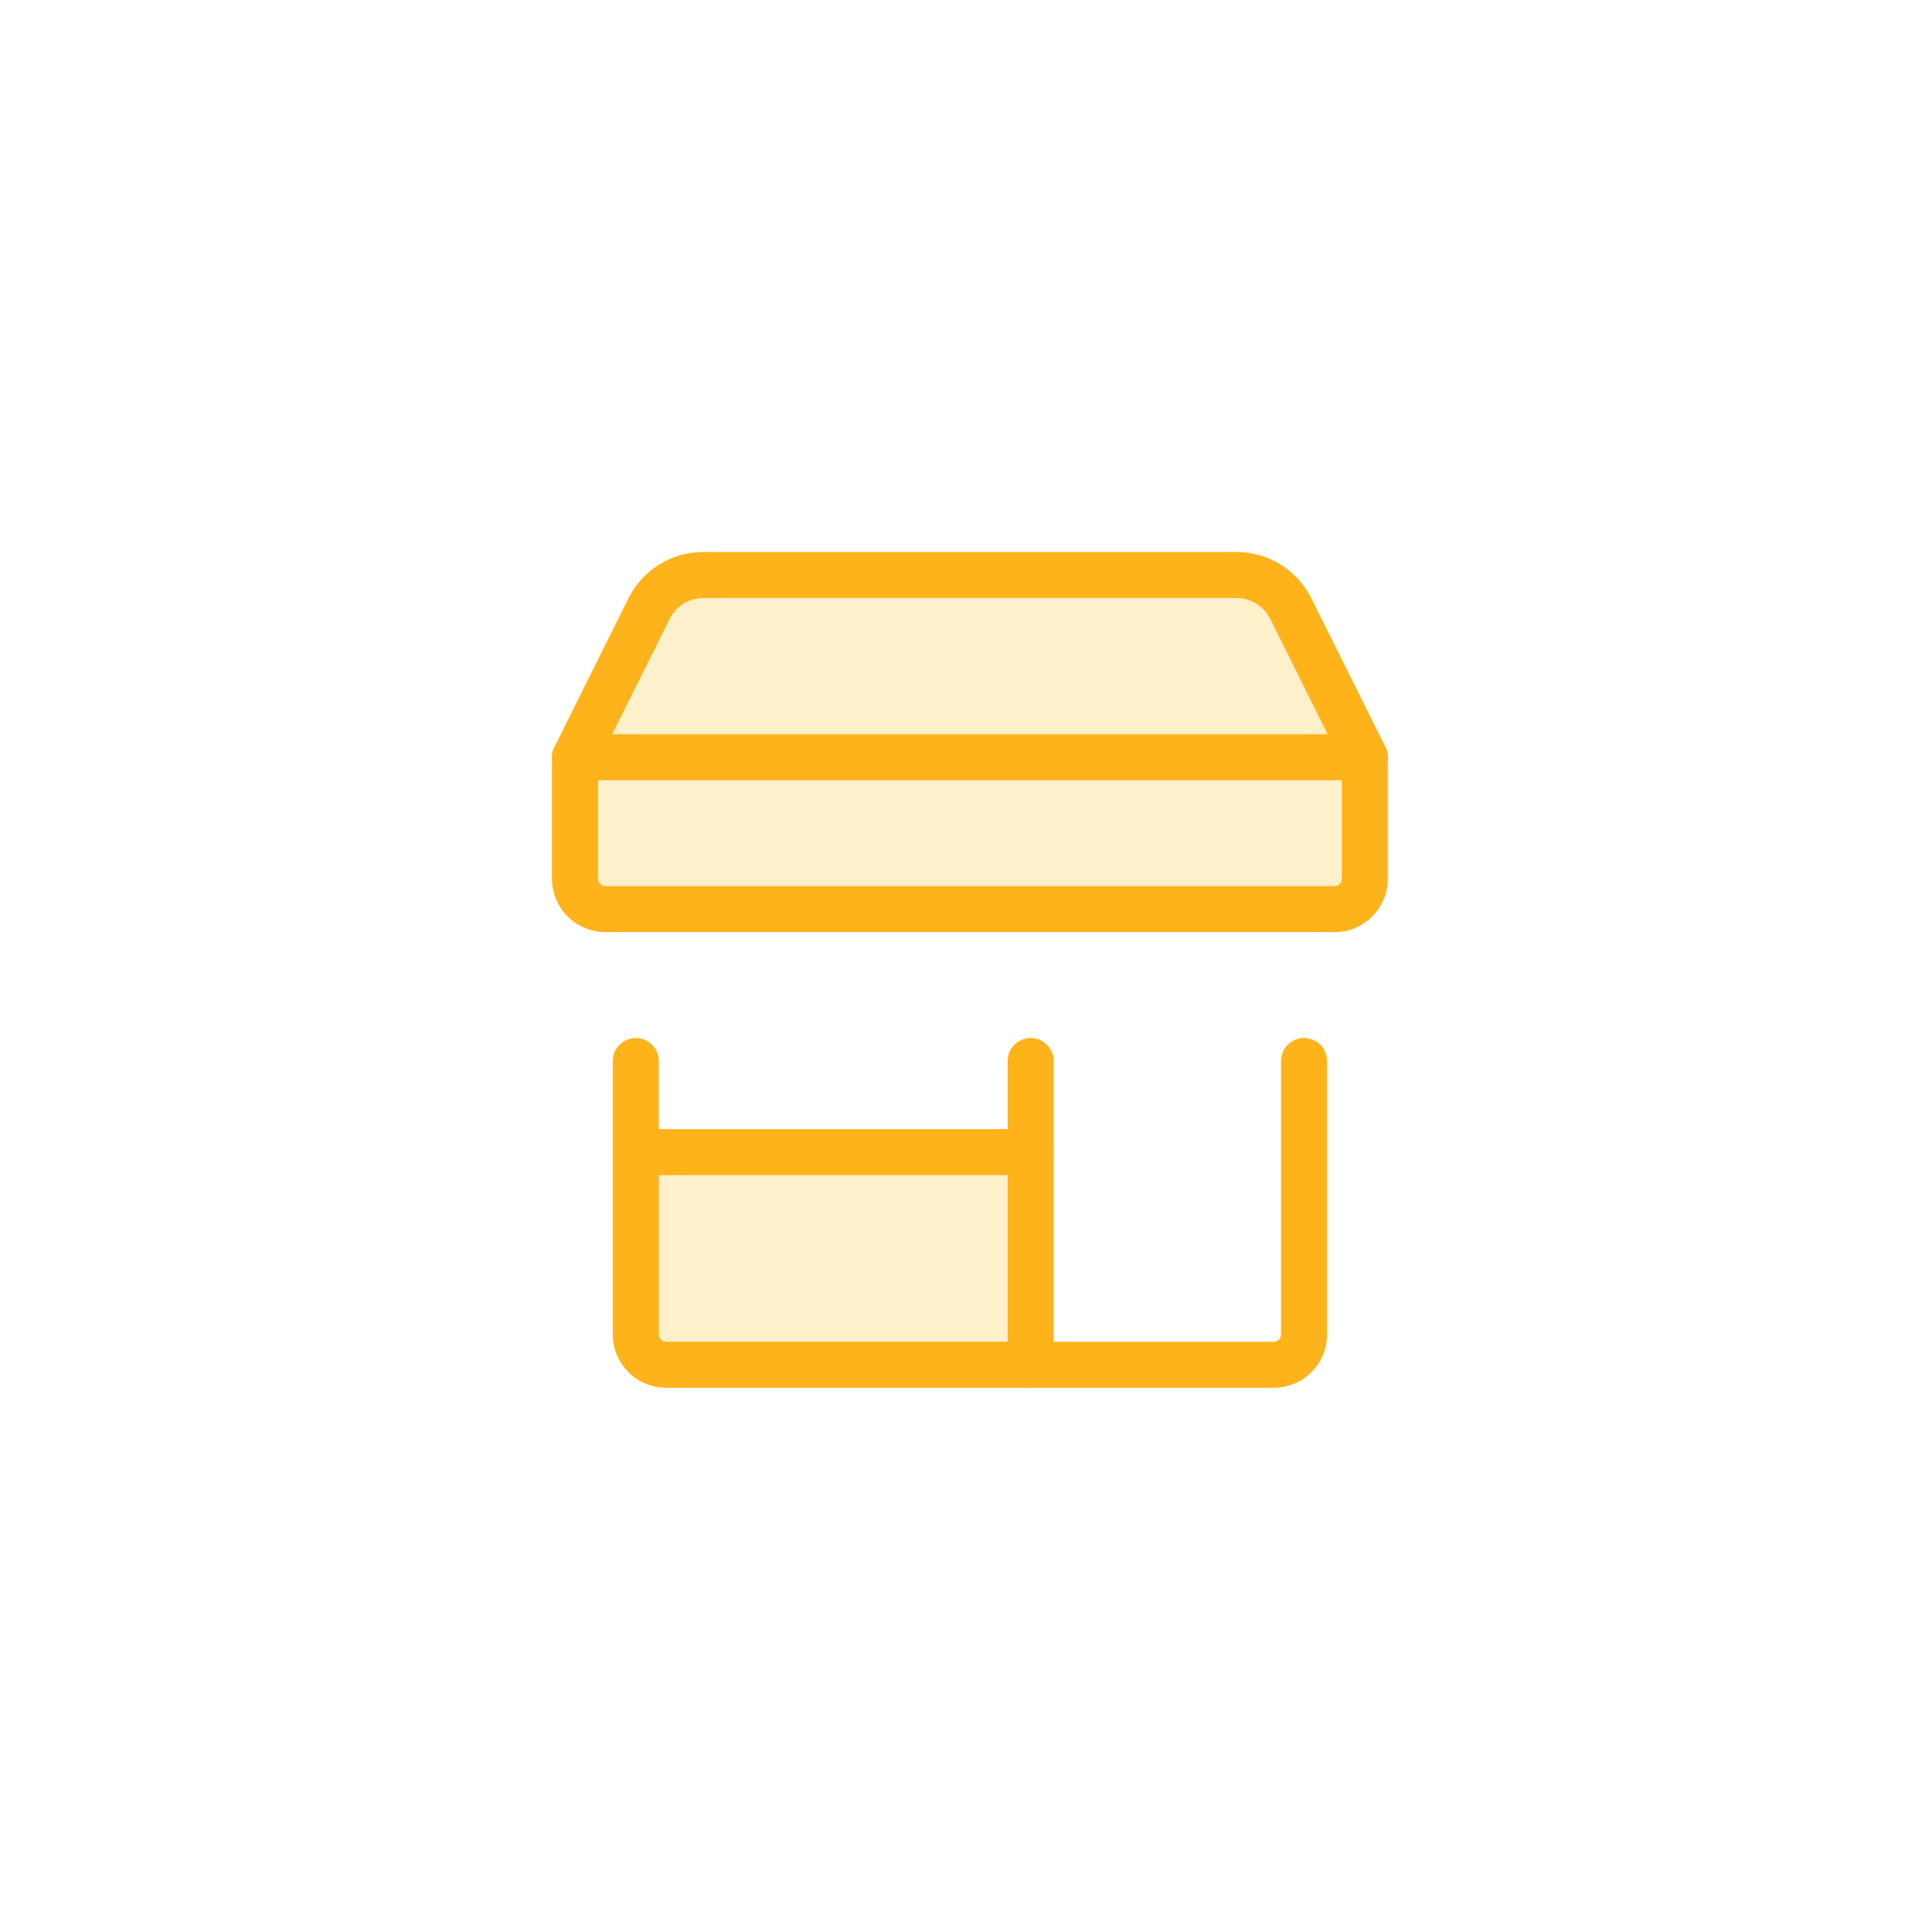
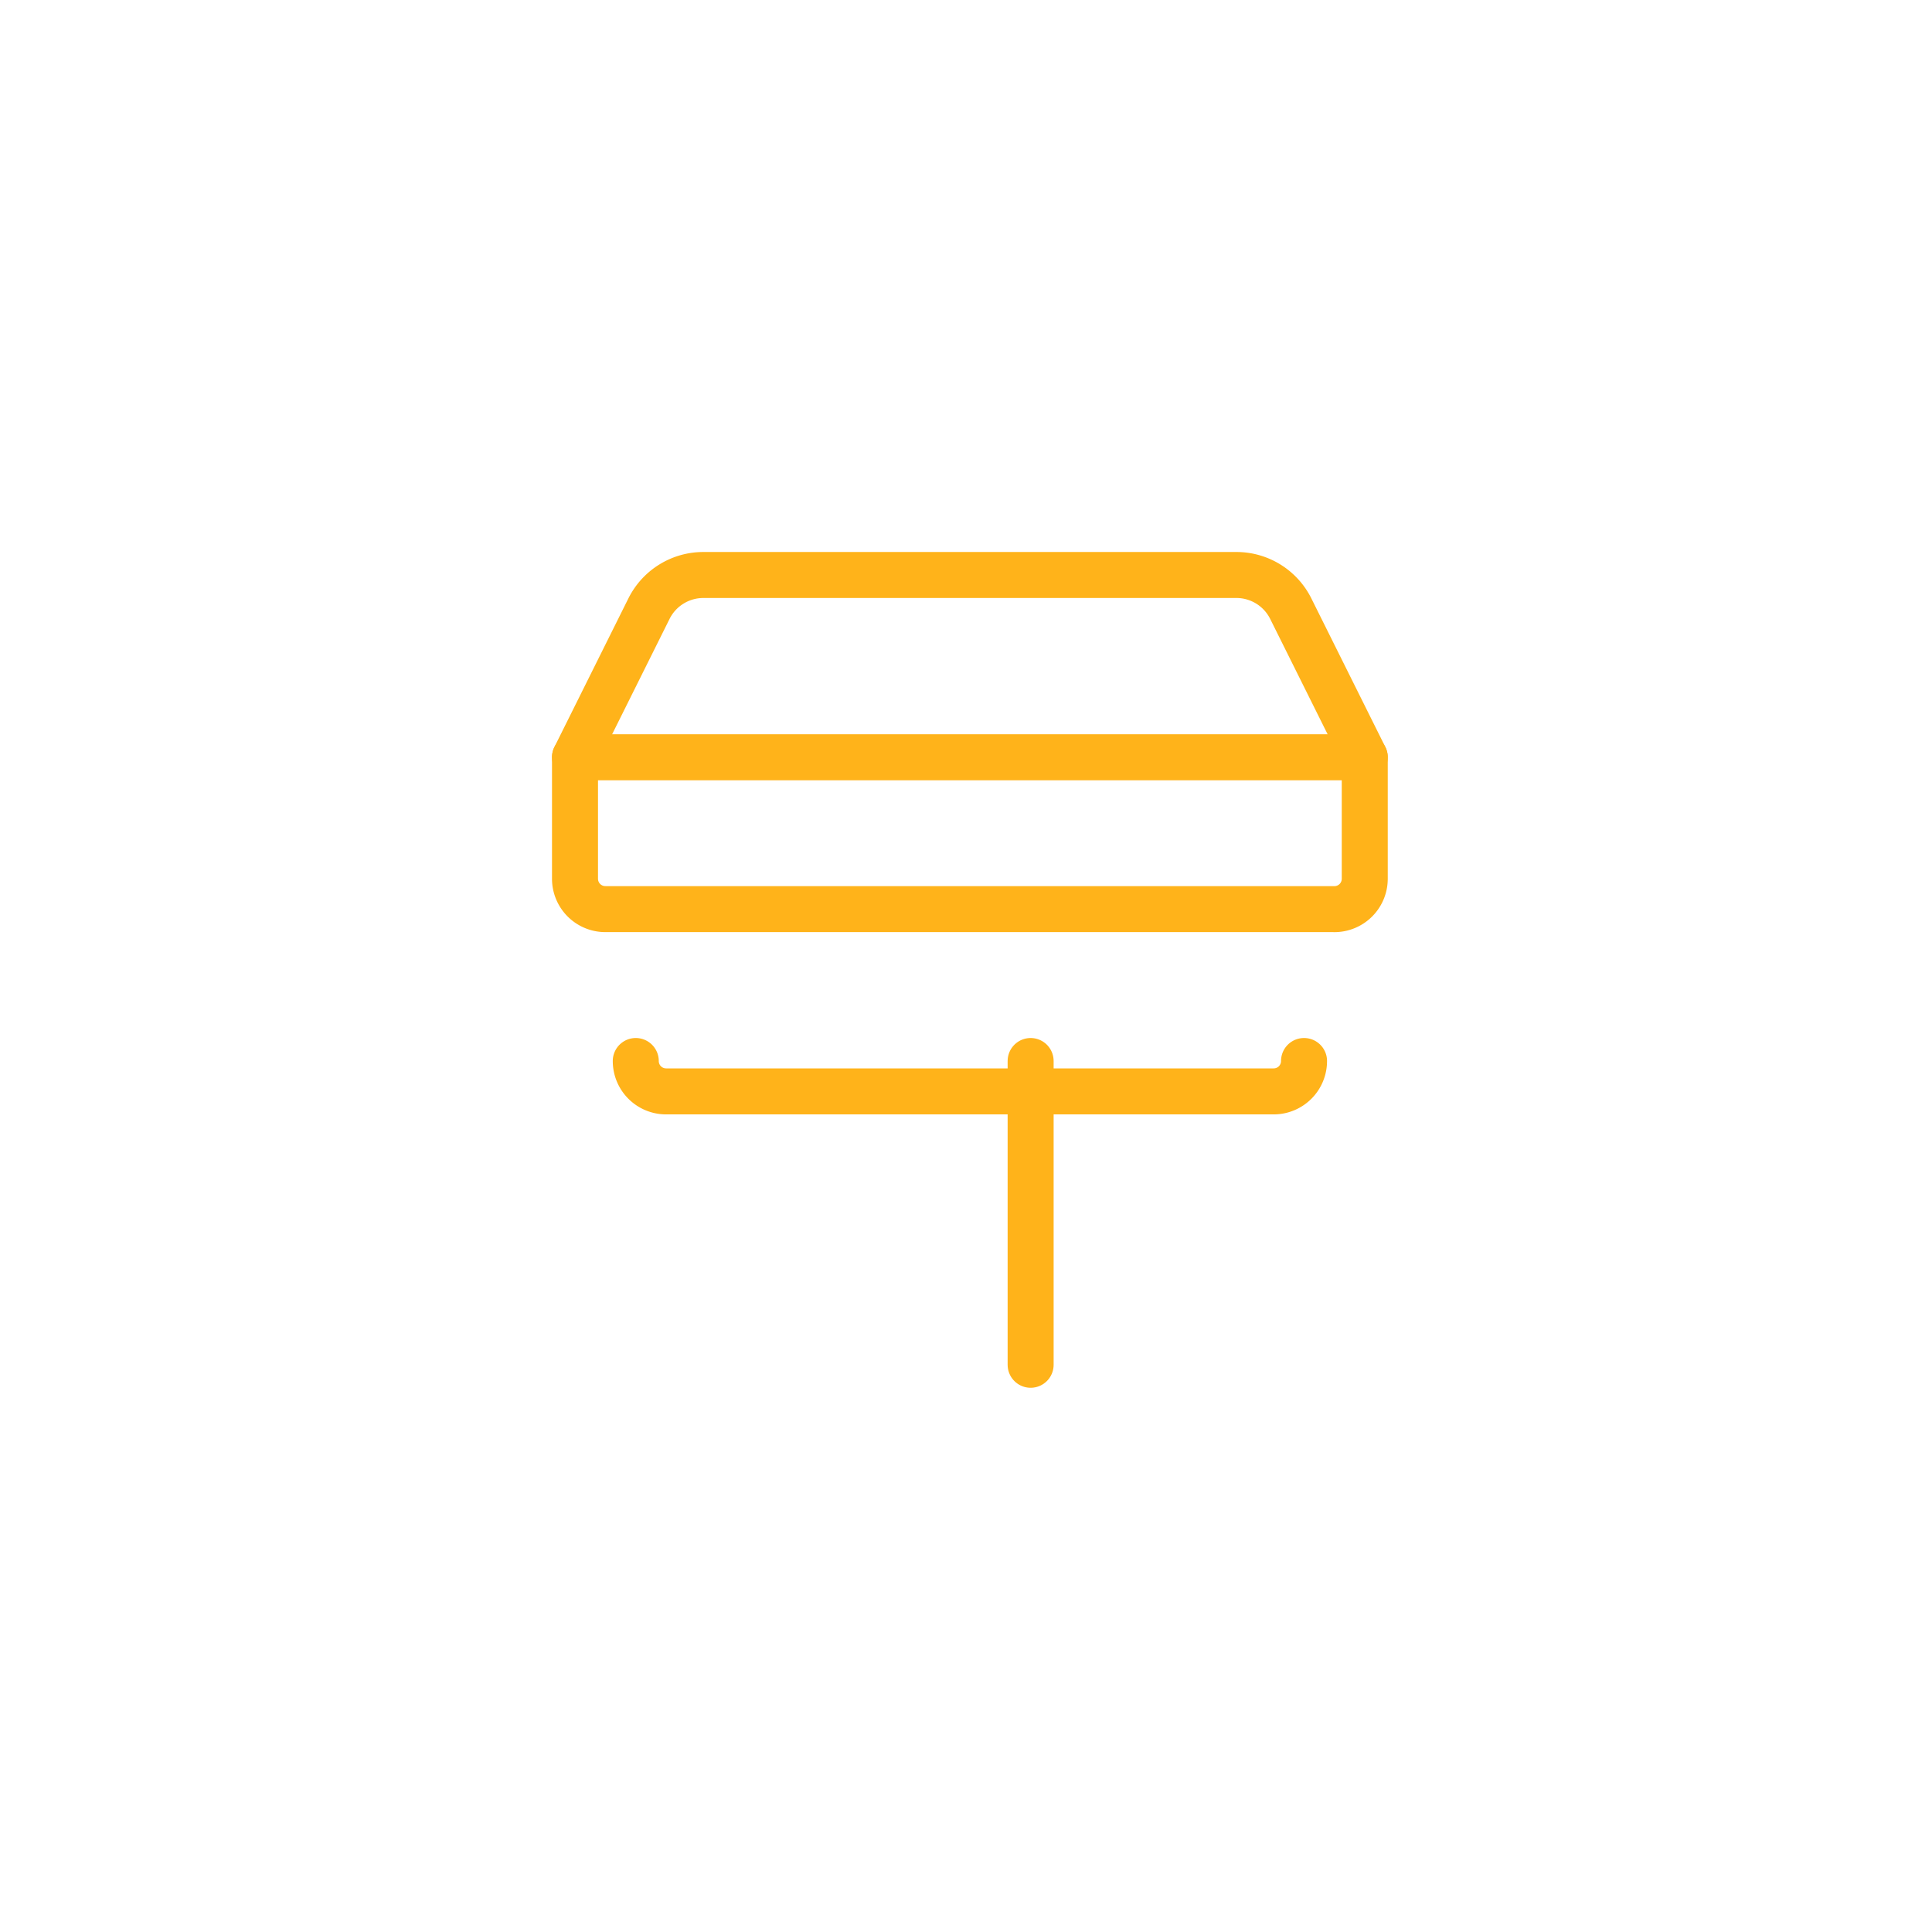
<svg xmlns="http://www.w3.org/2000/svg" width="84" height="84" viewBox="0 0 84 84">
  <g id="icon11" transform="translate(10865 -7786)">
    <rect id="Retângulo_3917" data-name="Retângulo 3917" width="84" height="84" transform="translate(-10865 7786)" fill="#fff" />
    <g id="store-2--store-shop-shops-stores" transform="translate(-10840 7811)">
-       <path id="Rectangle_57" data-name="Rectangle 57" d="M2.786,18.571H19.955v9.245H2.786Z" transform="translate(-0.144 6.521)" fill="#fff0cc" />
-       <path id="Vector_2" d="M2.786,15.786V27.672a1.32,1.32,0,0,0,1.321,1.321H30.52a1.32,1.32,0,0,0,1.321-1.321V15.786" transform="translate(-0.144 5.345)" fill="none" stroke="#ffb31a" stroke-linecap="round" stroke-linejoin="round" stroke-width="2" />
+       <path id="Vector_2" d="M2.786,15.786a1.32,1.32,0,0,0,1.321,1.321H30.52a1.32,1.32,0,0,0,1.321-1.321V15.786" transform="translate(-0.144 5.345)" fill="none" stroke="#ffb31a" stroke-linecap="round" stroke-linejoin="round" stroke-width="2" />
      <path id="Vector_3" d="M14.857,15.786V28.993" transform="translate(4.953 5.345)" fill="none" stroke="#ffb31a" stroke-linecap="round" stroke-linejoin="round" stroke-width="2" />
-       <path id="Vector_4" d="M2.786,18.571H19.955" transform="translate(-0.144 6.521)" fill="none" stroke="#ffb31a" stroke-linecap="round" stroke-linejoin="round" stroke-width="2" />
-       <path id="Union" d="M2.249,15.456h31.7a1.32,1.32,0,0,0,1.321-1.321V8.853L32.044,2.381A2.641,2.641,0,0,0,29.667.929H6.528A2.641,2.641,0,0,0,4.151,2.381L.929,8.853v5.283a1.321,1.321,0,0,0,1.321,1.321Z" transform="translate(-0.929 -0.929)" fill="#fff0cc" fill-rule="evenodd" />
      <path id="Vector_5" d="M33.946,15.456H2.249A1.321,1.321,0,0,1,.929,14.135V8.853L4.151,2.381A2.641,2.641,0,0,1,6.528.929H29.667a2.641,2.641,0,0,1,2.377,1.453l3.222,6.471v5.283a1.32,1.32,0,0,1-1.321,1.321Z" transform="translate(-0.929 -0.929)" fill="none" stroke="#ffb31a" stroke-linecap="round" stroke-linejoin="round" stroke-width="2" />
      <path id="Vector_6" d="M.929,6.5H35.266" transform="translate(-0.929 1.424)" fill="none" stroke="#ffb31a" stroke-linecap="round" stroke-linejoin="round" stroke-width="2" />
    </g>
  </g>
</svg>